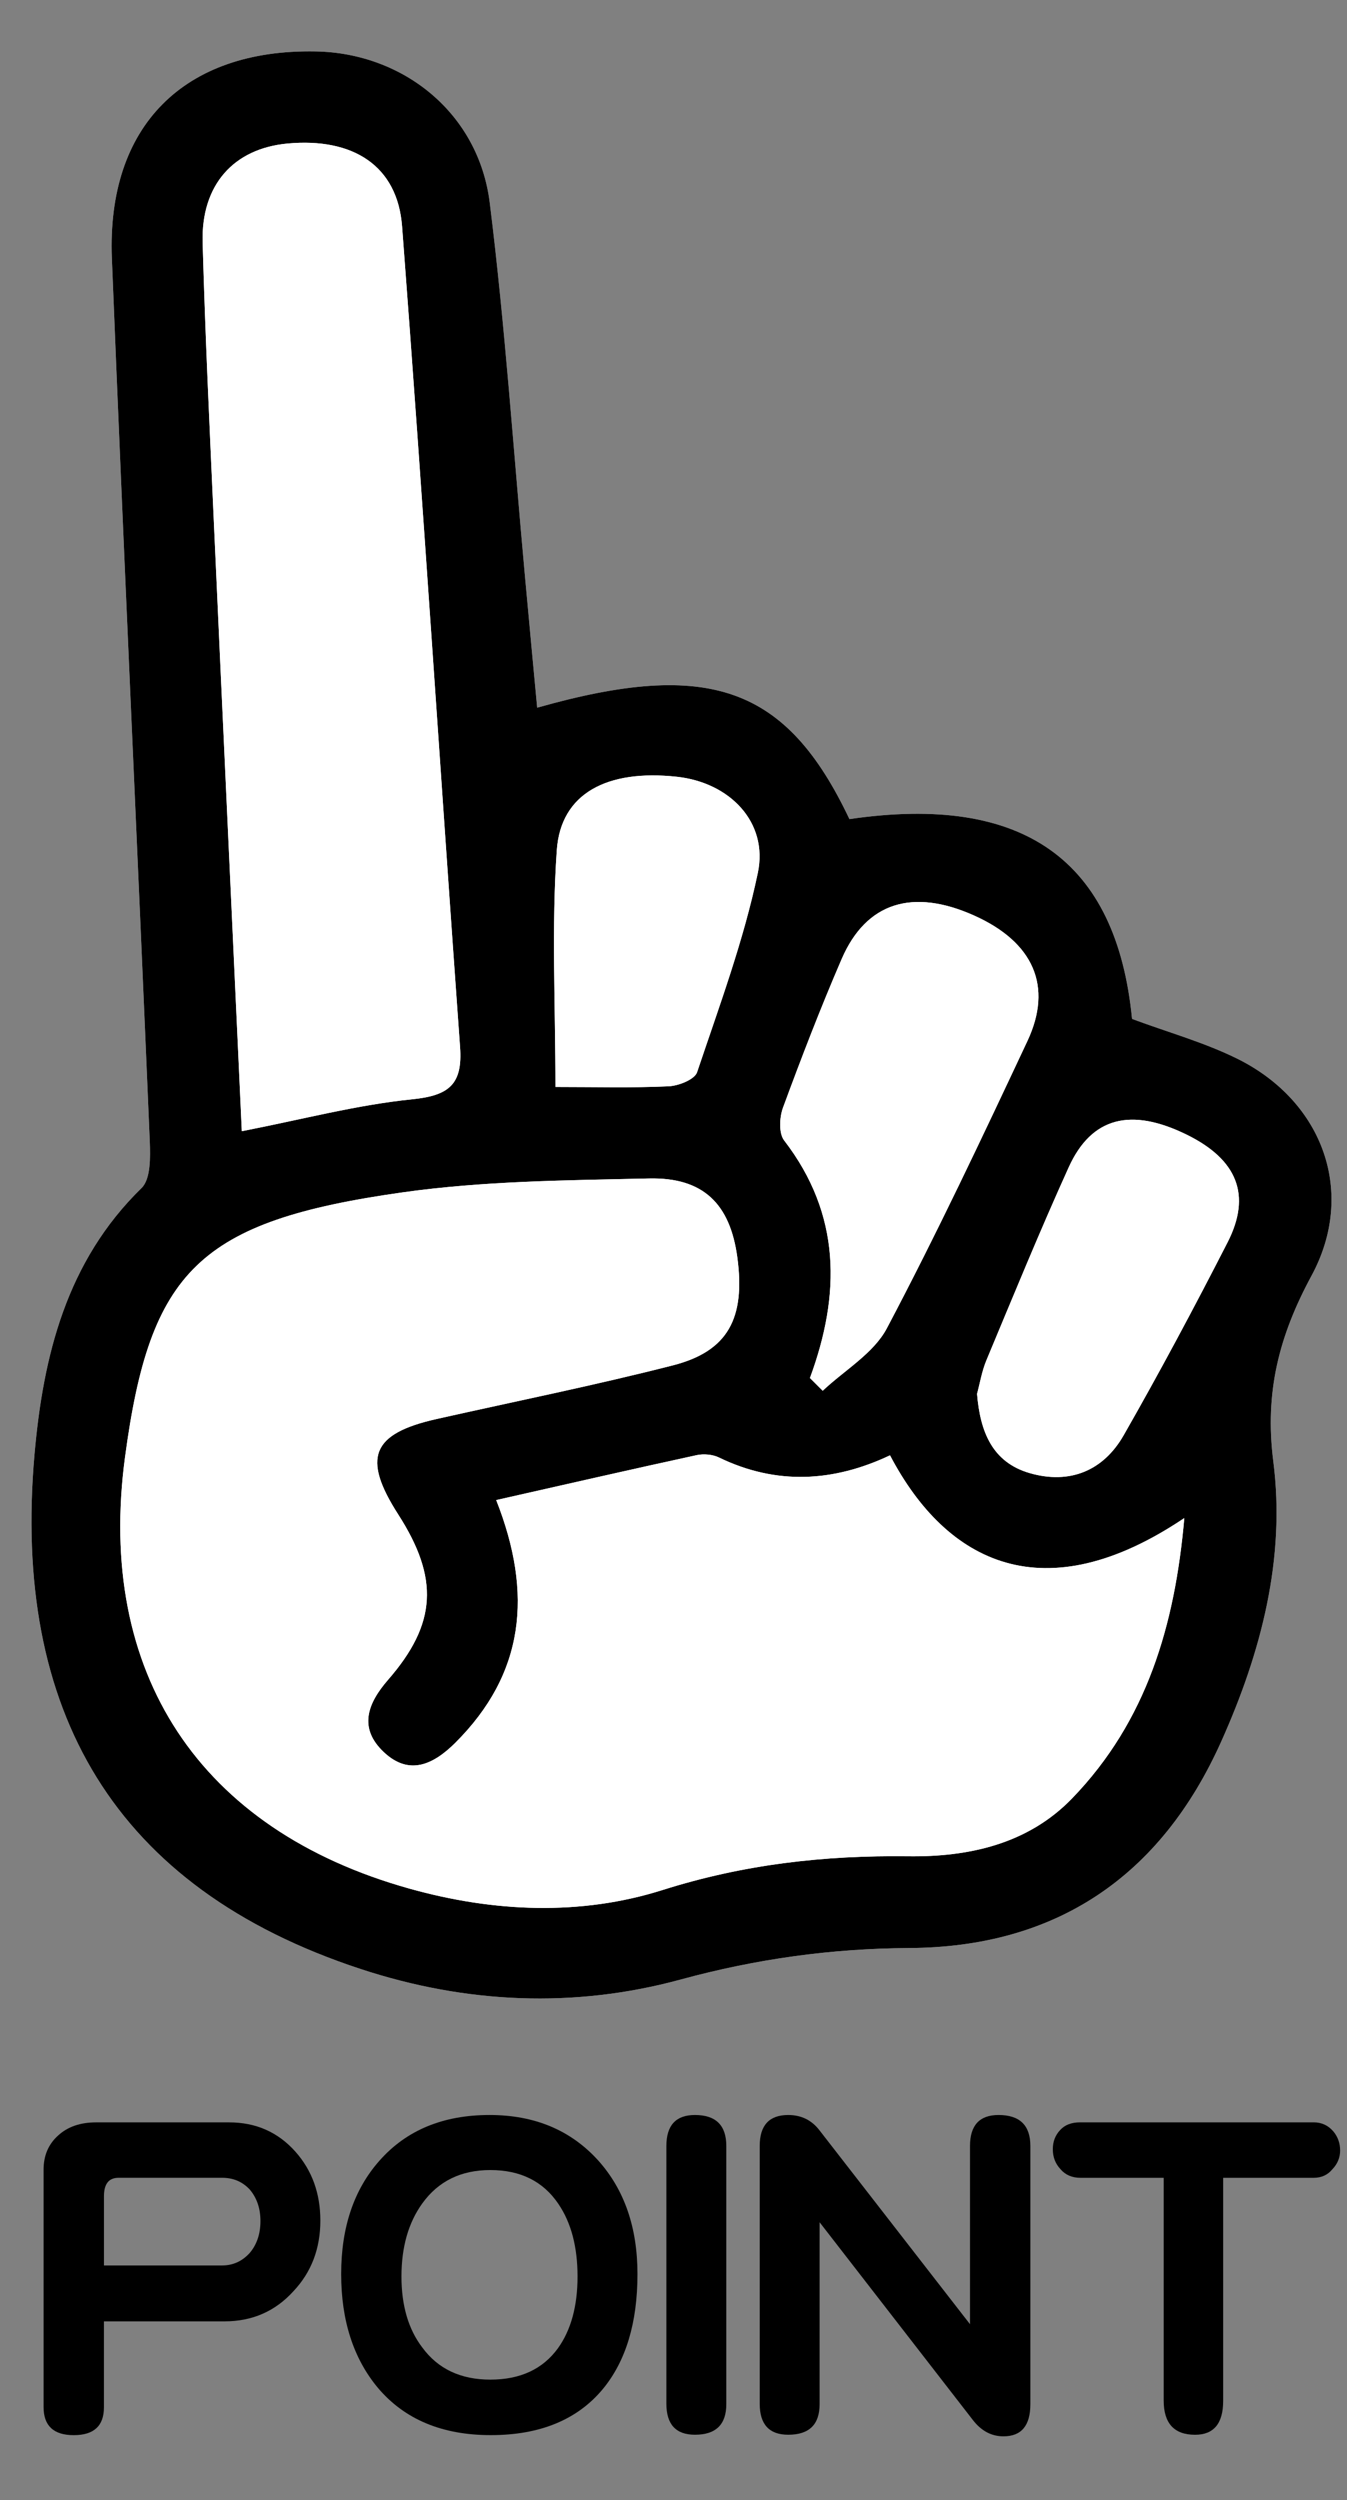
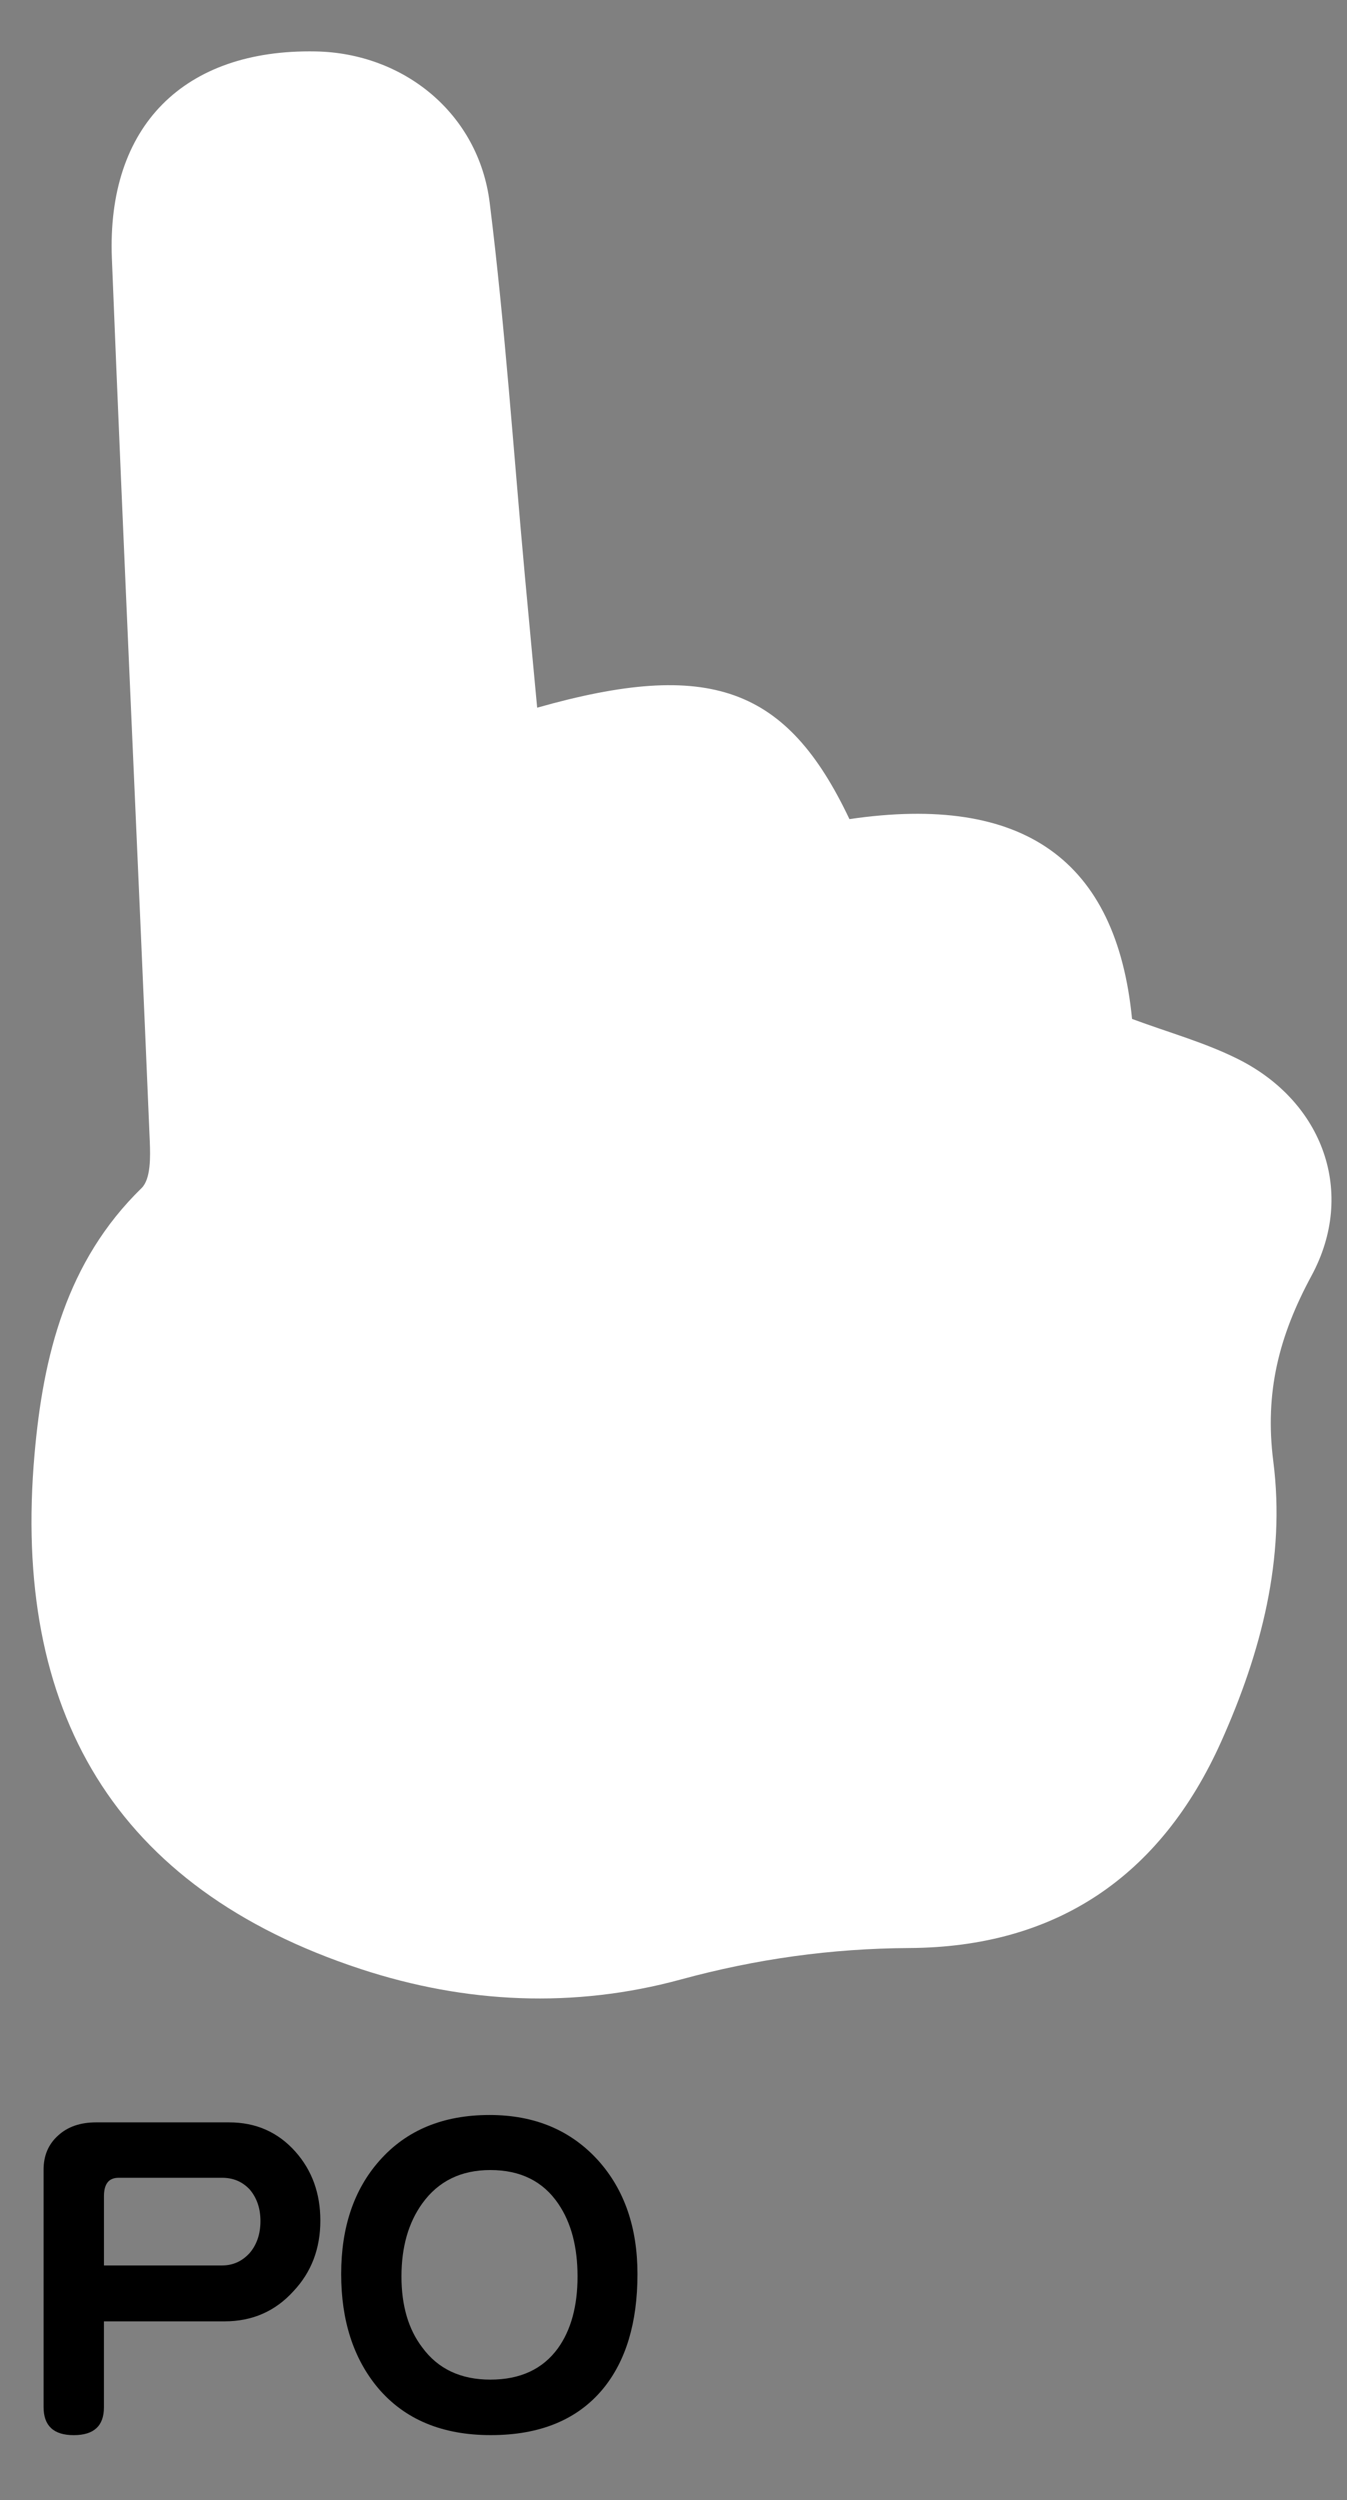
<svg xmlns="http://www.w3.org/2000/svg" version="1.1" id="レイヤー_1" x="0px" y="0px" width="41.333px" height="76.667px" viewBox="0 0 41.333 76.667" enable-background="new 0 0 41.333 76.667" xml:space="preserve">
  <rect x="0" y="0" width="41.333" height="76.667" fill="#808080" stroke="none" />
  <g>
    <g>
      <path d="M9.83,68.097c0,0.859-0.275,1.58-0.825,2.164c-0.559,0.617-1.264,0.925-2.114,0.925H3.189v2.64    c0,0.566-0.309,0.85-0.926,0.85s-0.926-0.287-0.926-0.863v-7.278c0-0.434,0.15-0.784,0.45-1.051c0.292-0.267,0.68-0.4,1.163-0.4    h4.077c0.826,0,1.505,0.3,2.039,0.9C9.576,66.559,9.83,67.263,9.83,68.097z M7.992,68.109c0-0.383-0.109-0.705-0.326-0.963    c-0.225-0.242-0.508-0.363-0.85-0.363H3.64c-0.301,0-0.45,0.188-0.45,0.563v2.126h3.627c0.333,0,0.616-0.129,0.85-0.388    C7.883,68.827,7.992,68.501,7.992,68.109z" />
      <path d="M19.561,69.735c0,1.493-0.354,2.668-1.063,3.527c-0.783,0.942-1.93,1.413-3.439,1.413c-1.492,0-2.647-0.483-3.464-1.451    c-0.75-0.9-1.126-2.063-1.126-3.489c0-1.434,0.392-2.593,1.176-3.477c0.825-0.934,1.951-1.4,3.377-1.4    c1.384,0,2.497,0.467,3.339,1.4C19.16,67.151,19.561,68.31,19.561,69.735z M17.722,69.811c0-0.909-0.196-1.651-0.588-2.227    c-0.467-0.692-1.163-1.038-2.088-1.038c-0.901,0-1.597,0.342-2.089,1.025c-0.426,0.592-0.638,1.338-0.638,2.239    c0,0.892,0.212,1.618,0.638,2.176c0.483,0.659,1.18,0.987,2.089,0.987c0.917,0,1.608-0.32,2.075-0.962    C17.521,71.453,17.722,70.719,17.722,69.811z" />
-       <path d="M22.287,73.725c0,0.626-0.321,0.938-0.963,0.938c-0.584,0-0.876-0.317-0.876-0.951v-7.904c0-0.633,0.292-0.95,0.876-0.95    c0.642,0,0.963,0.317,0.963,0.95V73.725z" />
-       <path d="M31.617,73.725c0,0.659-0.275,0.987-0.826,0.987c-0.367,0-0.68-0.166-0.938-0.5l-4.703-6.065v5.578    c0,0.626-0.32,0.938-0.963,0.938c-0.583,0-0.875-0.317-0.875-0.951v-7.904c0-0.633,0.292-0.95,0.875-0.95    c0.4,0,0.722,0.158,0.963,0.475l4.615,5.941v-5.466c0-0.633,0.292-0.95,0.876-0.95c0.65,0,0.976,0.317,0.976,0.95V73.725z" />
-       <path d="M41.122,65.946c0,0.217-0.079,0.409-0.237,0.575c-0.143,0.175-0.334,0.263-0.576,0.263h-2.776v6.841    c0,0.692-0.287,1.039-0.862,1.039c-0.643,0-0.963-0.351-0.963-1.051v-6.829h-2.552c-0.259,0-0.463-0.087-0.613-0.263    c-0.158-0.167-0.237-0.371-0.237-0.613c0-0.233,0.075-0.429,0.225-0.588c0.143-0.158,0.347-0.237,0.613-0.237h7.166    c0.242,0,0.442,0.092,0.601,0.275C41.051,65.525,41.122,65.721,41.122,65.946z" />
    </g>
    <g>
      <path fill-rule="evenodd" clip-rule="evenodd" fill="#FFFFFF" d="M16.483,21.702c-0.126-1.353-0.253-2.692-0.376-4.031    c-0.351-3.82-0.607-7.652-1.081-11.457c-0.342-2.736-2.638-4.588-5.342-4.637C5.648,1.502,3.271,3.861,3.433,7.925    c0.36,9.026,0.785,18.049,1.163,27.074c0.02,0.484,0.032,1.157-0.252,1.435c-2.308,2.248-3.02,5.149-3.284,8.156    C0.366,52.47,3.507,57.896,11.063,60.38c3.236,1.065,6.556,1.212,9.822,0.324c2.319-0.631,4.61-0.952,7.014-0.966    c4.504-0.025,7.715-2.187,9.574-6.331c1.229-2.741,1.978-5.621,1.599-8.587c-0.272-2.128,0.178-3.86,1.171-5.697    c1.376-2.543,0.359-5.332-2.241-6.639c-1.024-0.515-2.153-0.824-3.265-1.238c-0.476-4.873-3.334-6.912-8.672-6.127    C24.141,21.06,21.771,20.203,16.483,21.702z" />
-       <path fill-rule="evenodd" clip-rule="evenodd" d="M16.483,21.702c5.288-1.499,7.657-0.642,9.582,3.417    c5.338-0.785,8.196,1.254,8.672,6.127c1.111,0.414,2.24,0.724,3.265,1.238c2.601,1.308,3.617,4.096,2.241,6.639    c-0.993,1.836-1.443,3.569-1.171,5.697c0.379,2.966-0.369,5.846-1.599,8.587c-1.859,4.144-5.07,6.306-9.574,6.331    c-2.403,0.014-4.694,0.335-7.014,0.966c-3.267,0.889-6.586,0.741-9.822-0.324C3.507,57.896,0.366,52.47,1.06,44.589    c0.265-3.007,0.977-5.908,3.284-8.156c0.284-0.277,0.271-0.951,0.252-1.435C4.218,25.974,3.793,16.951,3.433,7.925    C3.271,3.861,5.648,1.502,9.685,1.577c2.704,0.049,5,1.901,5.342,4.637c0.474,3.804,0.73,7.636,1.081,11.457    C16.23,19.009,16.357,20.349,16.483,21.702z M15.226,46.001c1.139,2.886,0.862,5.329-1.25,7.438    c-0.674,0.672-1.42,1.029-2.204,0.286c-0.77-0.729-0.506-1.476,0.136-2.213c1.499-1.722,1.564-3.119,0.312-5.07    c-1.116-1.738-0.817-2.479,1.175-2.927c2.42-0.543,4.851-1.032,7.25-1.645c1.697-0.434,2.232-1.449,1.979-3.321    c-0.222-1.628-1.04-2.449-2.712-2.411c-2.524,0.058-5.069,0.075-7.562,0.427c-6.249,0.884-7.746,2.398-8.513,8.113    c-0.89,6.628,2.281,11.436,8.729,13.238c2.587,0.724,5.247,0.839,7.766,0.042c2.492-0.788,4.953-1.067,7.537-1.034    c1.825,0.023,3.66-0.357,5.031-1.778c2.291-2.372,3.153-5.313,3.441-8.594c-4.293,2.887-7.288,1.395-9.031-1.924    c-1.724,0.816-3.483,0.924-5.25,0.066c-0.194-0.094-0.467-0.118-0.68-0.072C19.378,45.058,17.382,45.515,15.226,46.001z     M7.42,34.689c1.847-0.359,3.525-0.806,5.231-0.979c1.128-0.115,1.55-0.455,1.466-1.604c-0.604-8.388-1.141-16.78-1.779-25.166    c-0.142-1.862-1.509-2.724-3.515-2.539C7.17,4.555,6.168,5.669,6.218,7.438c0.078,2.806,0.211,5.608,0.337,8.411    C6.837,22.106,7.129,28.363,7.42,34.689z M24.853,42.258c0.131,0.13,0.261,0.261,0.392,0.391c0.669-0.632,1.562-1.146,1.969-1.917    c1.527-2.89,2.924-5.852,4.314-8.812c0.788-1.681,0.176-3.029-1.627-3.84c-1.892-0.851-3.321-0.411-4.073,1.326    c-0.648,1.5-1.236,3.028-1.802,4.562c-0.109,0.299-0.133,0.785,0.036,1.005C25.812,37.246,25.797,39.694,24.853,42.258z     M29.981,42.744c0.094,1.154,0.463,2.097,1.617,2.43c1.225,0.352,2.257-0.069,2.881-1.16c1.111-1.943,2.167-3.921,3.188-5.915    c0.744-1.453,0.296-2.542-1.249-3.302c-1.713-0.842-2.923-0.544-3.623,0.996c-0.887,1.954-1.699,3.941-2.527,5.921    C30.126,42.056,30.066,42.43,29.981,42.744z M17.044,33.333c1.235,0,2.355,0.031,3.472-0.021c0.308-0.014,0.8-0.208,0.875-0.432    c0.679-2.021,1.43-4.036,1.864-6.115c0.325-1.559-0.87-2.77-2.481-2.945c-2.146-0.234-3.566,0.509-3.688,2.25    C16.921,28.429,17.044,30.807,17.044,33.333z" />
      <path fill-rule="evenodd" clip-rule="evenodd" fill="#FFFFFF" d="M15.226,46.001c2.156-0.487,4.152-0.944,6.154-1.378    c0.213-0.046,0.485-0.022,0.68,0.072c1.767,0.857,3.526,0.75,5.25-0.066c1.743,3.319,4.738,4.811,9.031,1.924    c-0.288,3.281-1.15,6.223-3.441,8.594c-1.371,1.42-3.206,1.801-5.031,1.778c-2.584-0.033-5.045,0.247-7.537,1.034    c-2.519,0.796-5.179,0.681-7.766-0.042c-6.448-1.802-9.619-6.61-8.729-13.238c0.767-5.715,2.264-7.229,8.513-8.113    c2.492-0.352,5.037-0.37,7.562-0.427c1.672-0.038,2.49,0.783,2.712,2.411c0.254,1.873-0.281,2.888-1.979,3.321    c-2.399,0.613-4.83,1.102-7.25,1.645c-1.992,0.448-2.291,1.189-1.175,2.927c1.253,1.951,1.188,3.348-0.312,5.07    c-0.642,0.738-0.905,1.484-0.136,2.213c0.784,0.743,1.53,0.386,2.204-0.286C16.088,51.33,16.364,48.887,15.226,46.001z" />
      <path fill-rule="evenodd" clip-rule="evenodd" fill="#FFFFFF" d="M7.42,34.689c-0.291-6.326-0.583-12.583-0.865-18.84    c-0.126-2.803-0.259-5.605-0.337-8.411C6.168,5.669,7.17,4.555,8.823,4.402c2.006-0.185,3.373,0.677,3.515,2.539    c0.639,8.385,1.175,16.778,1.779,25.166c0.084,1.148-0.338,1.488-1.466,1.604C10.945,33.883,9.267,34.33,7.42,34.689z" />
      <path fill-rule="evenodd" clip-rule="evenodd" fill="#FFFFFF" d="M24.853,42.258c0.944-2.564,0.959-5.012-0.791-7.285    c-0.169-0.22-0.146-0.706-0.036-1.005c0.565-1.533,1.153-3.061,1.802-4.562c0.752-1.737,2.182-2.177,4.073-1.326    c1.803,0.811,2.415,2.159,1.627,3.84c-1.391,2.96-2.787,5.922-4.314,8.812c-0.407,0.771-1.3,1.285-1.969,1.917    C25.113,42.519,24.983,42.388,24.853,42.258z" />
-       <path fill-rule="evenodd" clip-rule="evenodd" fill="#FFFFFF" d="M29.981,42.744c0.085-0.314,0.145-0.688,0.287-1.029    c0.828-1.98,1.641-3.968,2.527-5.921c0.7-1.541,1.91-1.838,3.623-0.996c1.545,0.76,1.993,1.85,1.249,3.302    c-1.021,1.994-2.077,3.971-3.188,5.915c-0.624,1.091-1.656,1.512-2.881,1.16C30.444,44.841,30.075,43.898,29.981,42.744z" />
      <path fill-rule="evenodd" clip-rule="evenodd" fill="#FFFFFF" d="M17.044,33.333c0-2.527-0.123-4.904,0.041-7.262    c0.122-1.742,1.542-2.484,3.688-2.25c1.611,0.176,2.807,1.387,2.481,2.945c-0.435,2.079-1.186,4.095-1.864,6.115    c-0.075,0.223-0.567,0.417-0.875,0.432C19.399,33.364,18.279,33.333,17.044,33.333z" />
    </g>
  </g>
</svg>